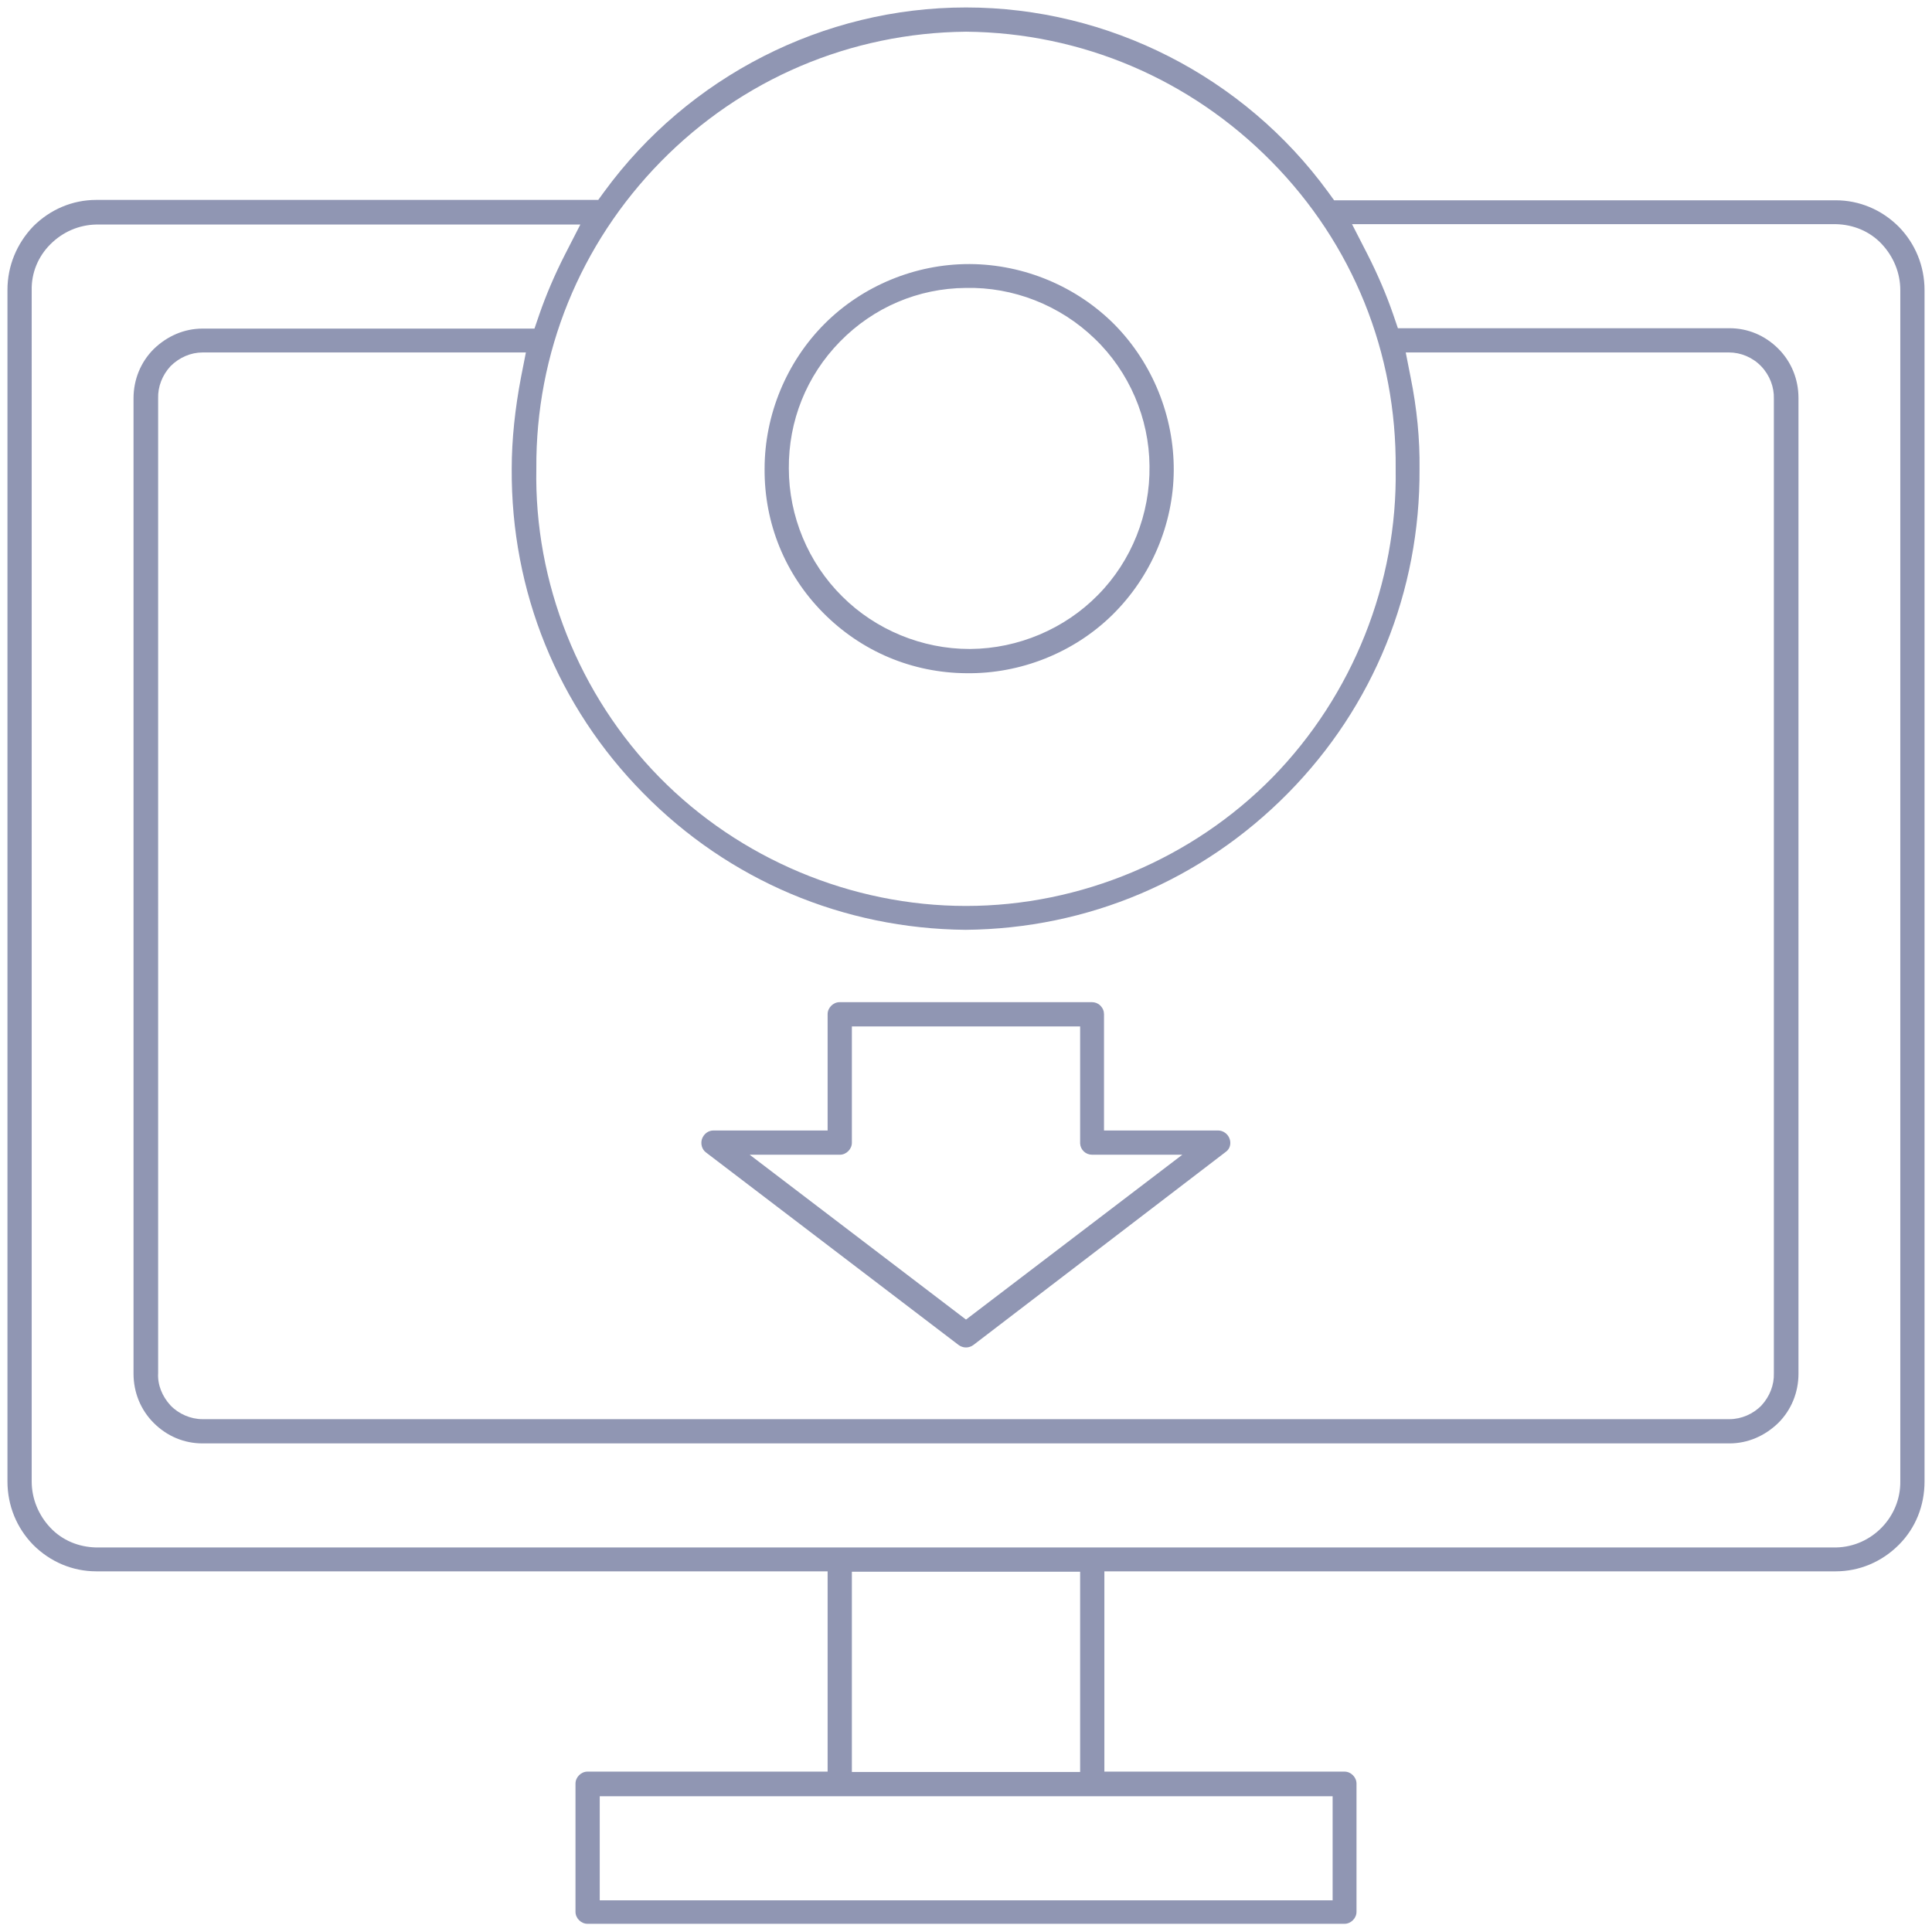
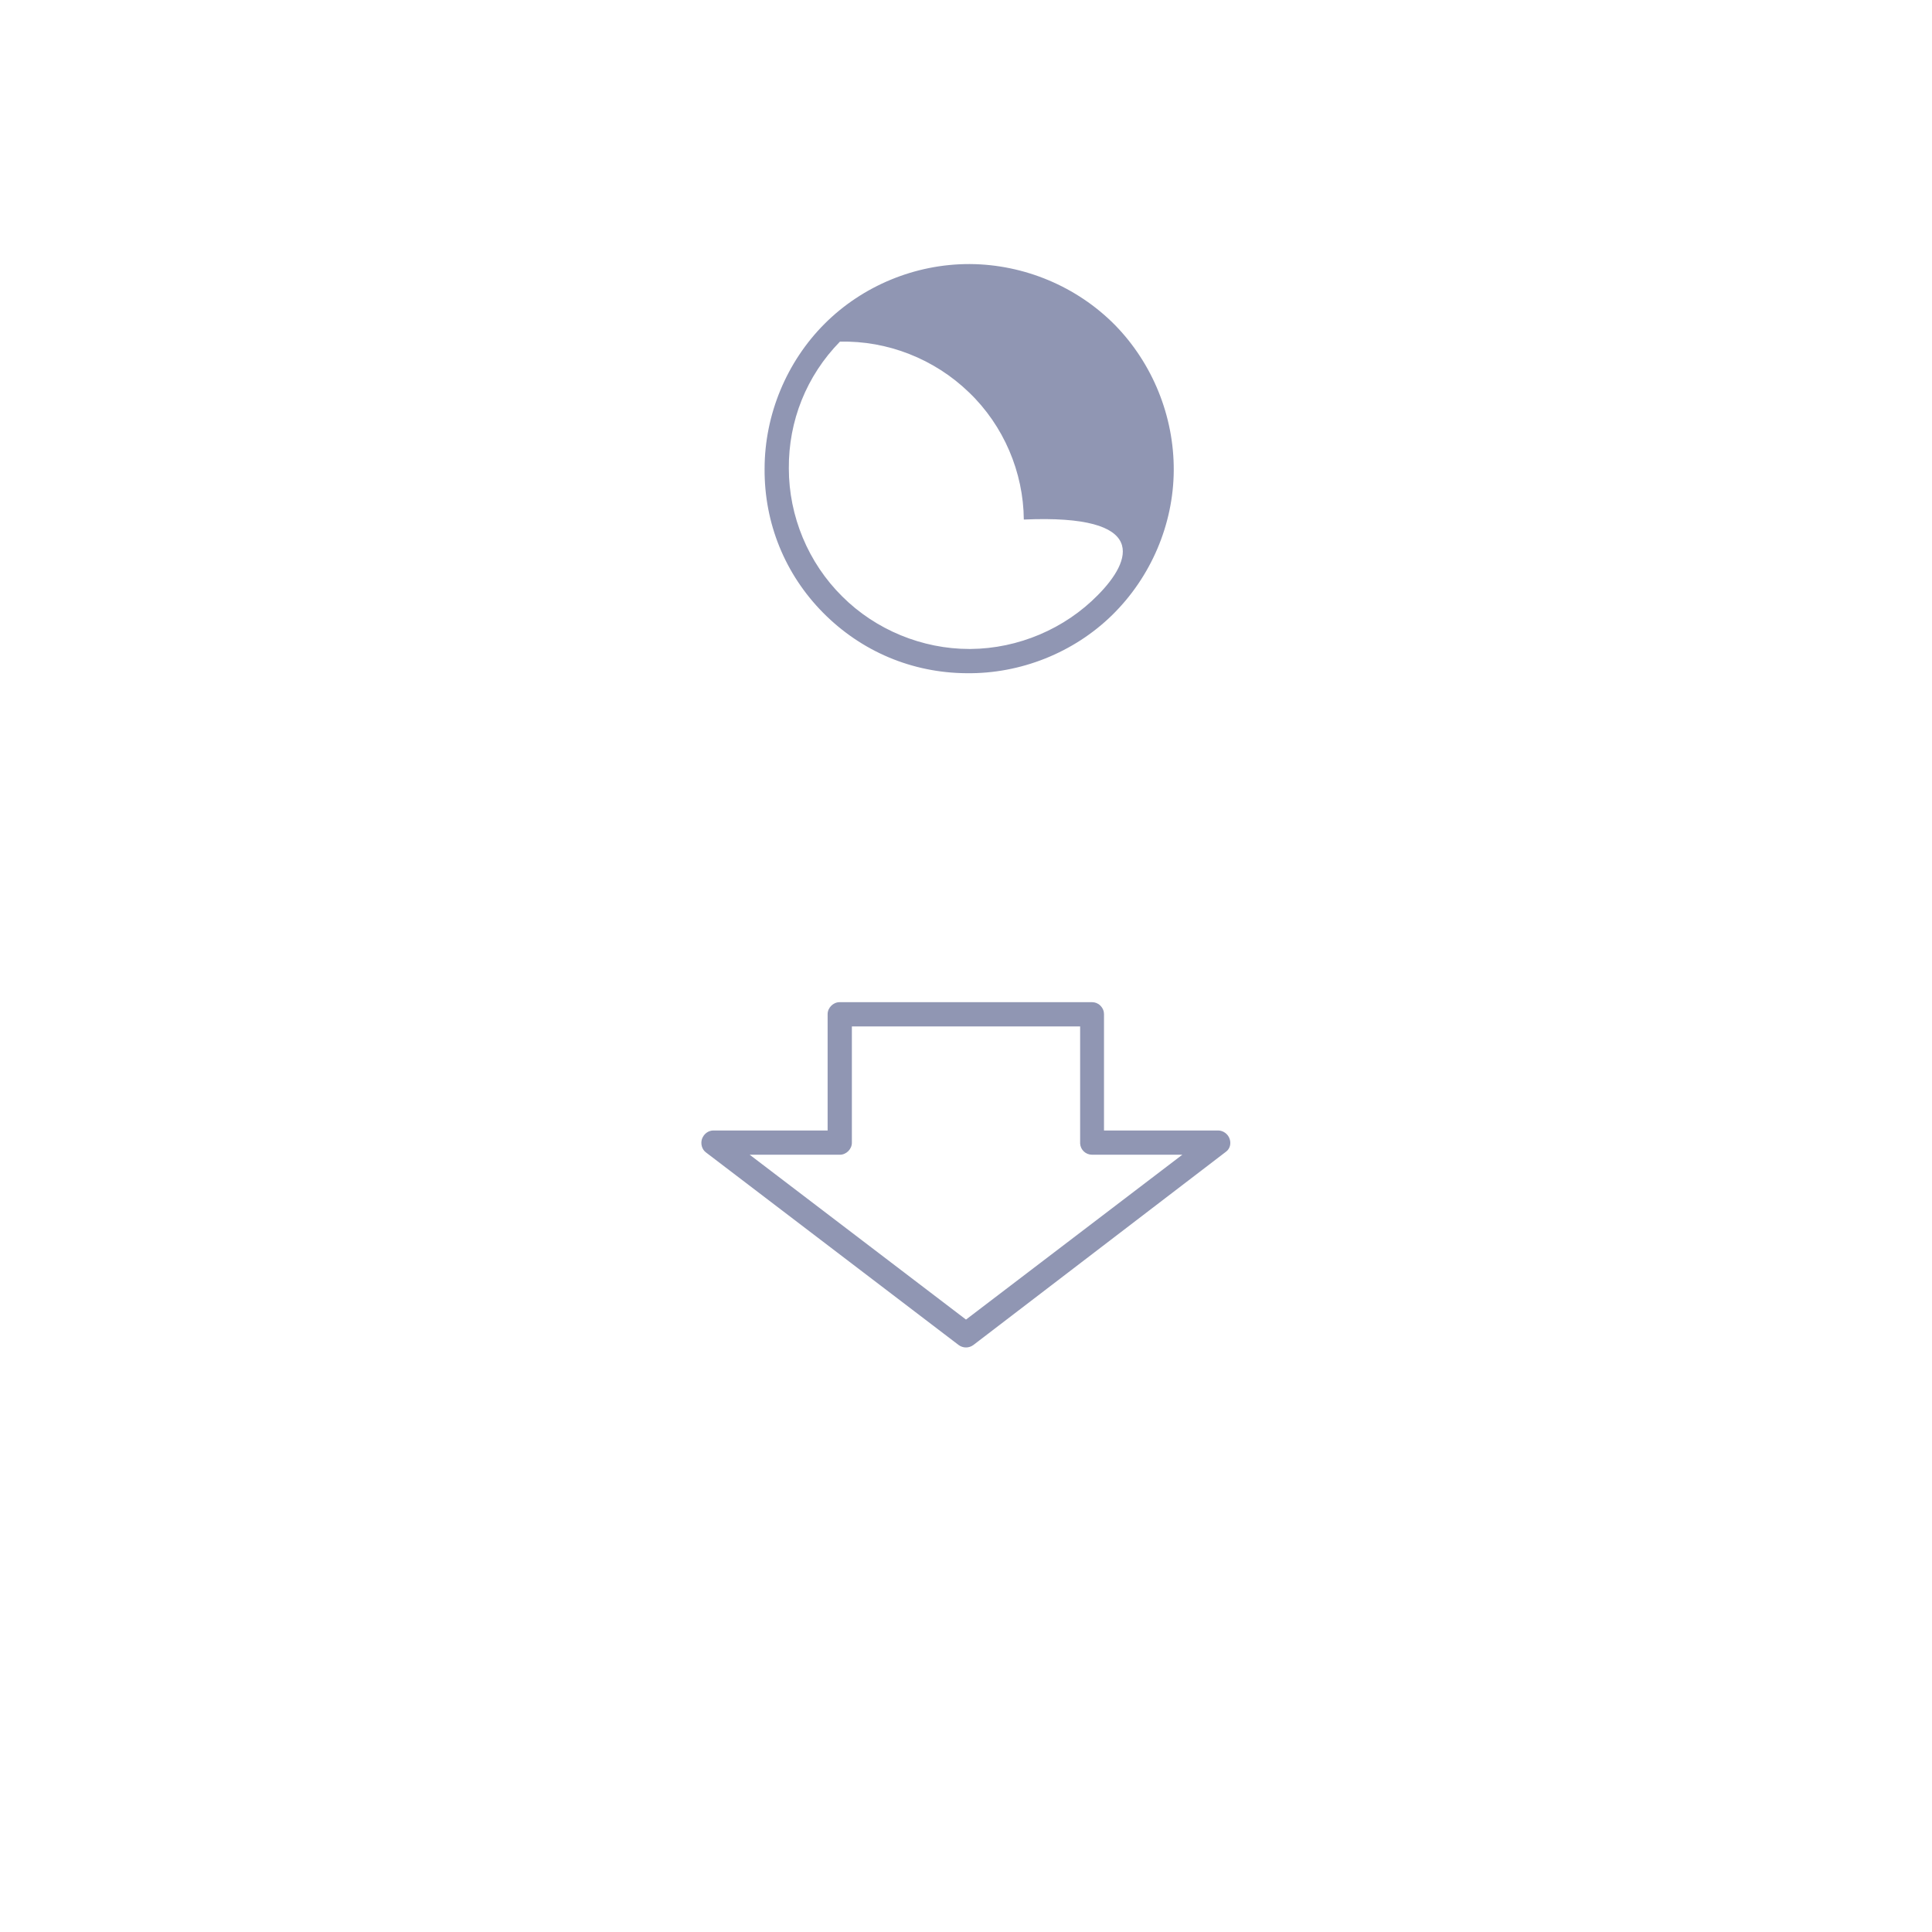
<svg xmlns="http://www.w3.org/2000/svg" version="1.1" id="Calque_1" x="0px" y="0px" viewBox="0 0 518 518" style="enable-background:new 0 0 518 518;" xml:space="preserve">
  <style type="text/css">
	.st0{fill:#9096B3;}
</style>
  <g>
-     <path class="st0" d="M509.1,414.2c4.5-4.5,6.9-10.5,6.9-17V77.8c0-6.5-2.5-12.5-6.9-17c-4.6-4.6-10.6-7.1-16.9-7.1H357.7l-1.6-2.2   C333.5,20.5,297.2,2,259,2s-74.4,18.5-97,49.4l-1.6,2.2H25.8c-6.3,0-12.3,2.5-16.9,7.1C4.5,65.3,2,71.3,2,77.7v319.5   c0,6.5,2.5,12.5,6.9,17c4.6,4.6,10.6,7.1,16.9,7.1h196.1V475h-64.4c-1.7,0-3.2,1.5-3.2,3.2v34.4c0,1.7,1.5,3.2,3.2,3.2h203   c1.7,0,3.2-1.5,3.2-3.2v-34.4c0-1.7-1.5-3.2-3.2-3.2h-64.4v-53.7h196.1C498.5,421.3,504.5,418.8,509.1,414.2z M177.2,43.3   C198.9,21.2,228,8.8,259,8.5h0.1c30.9,0.3,60,12.7,81.8,34.8c21.8,22.1,33.6,51.3,33.3,82.4c0.5,30.6-11.5,60.7-33,82.7   c-21.5,21.9-51.5,34.5-82.2,34.5s-60.7-12.6-82.2-34.5c-21.6-22-33.6-52.2-33-82.8C143.6,94.7,155.5,65.4,177.2,43.3z M378.2,101.1   L378.2,101.1l-1.3-6.6h86.7c3.1,0,6.3,1.3,8.6,3.7c2.3,2.4,3.5,5.6,3.4,8.7v261.3c0.1,3.1-1.1,6.2-3.3,8.6   c-2.2,2.3-5.4,3.7-8.6,3.7H54.3c-3.2,0-6.4-1.4-8.6-3.7c-2.2-2.4-3.5-5.5-3.3-8.7V106.8c-0.1-3.1,1.1-6.2,3.3-8.6   c2.4-2.4,5.5-3.7,8.6-3.7H141l-1.3,6.6c-1.6,8.4-2.5,16.7-2.5,24.6c-0.2,32.8,12.3,63.7,35.3,87c22.9,23.3,53.6,36.3,86.4,36.6   c32.8-0.3,63.4-13.3,86.4-36.6s35.5-54.2,35.3-87C380.7,117.7,379.9,109.5,378.2,101.1z M357.3,481.6v27.9H160.8v-27.9H357.3z    M228.4,475.1v-53.7h61.2v53.7H228.4z M25.8,414.9c-4.7-0.1-9.1-1.9-12.3-5.3s-5-7.8-5-12.4V77.8c-0.1-4.6,1.7-9,5-12.3   c3.3-3.3,7.6-5.2,12.3-5.3h129.8l-4.1,8c-2.8,5.5-5.1,10.9-6.9,16.1l-1.3,3.8h-89c-4.9,0-9.5,2-13.1,5.5c-3.5,3.5-5.4,8.2-5.4,13.2   v261.5c0,5,1.9,9.7,5.4,13.2c3.6,3.6,8.2,5.5,13.1,5.5h409.4c4.9,0,9.5-2,13.1-5.5c3.5-3.5,5.4-8.2,5.4-13.2V106.7   c0-5-1.9-9.7-5.4-13.2c-3.6-3.6-8.2-5.5-13.1-5.5h-88.9l-1.3-3.8c-1.8-5.2-4.1-10.6-6.9-16.1l-4.1-8h129.7   c4.7,0.1,9.1,1.9,12.3,5.3c3.2,3.4,5,7.8,5,12.4v319.4c0.1,9.5-7.6,17.5-17.2,17.7L25.8,414.9z" />
    <path class="st0" d="M329.7,305.4c-0.4-1.3-1.7-2.3-3.1-2.3H296v-31.2c0-0.8-0.3-1.6-1-2.3c-0.6-0.6-1.4-0.9-2.2-0.9h-67.7   c-1.7,0-3.2,1.5-3.2,3.2v31.2h-30.6c-1.4,0-2.6,0.9-3.1,2.3c-0.4,1.3,0,2.8,1.1,3.6l67.7,51.6c1.2,0.9,2.8,0.9,4,0l67.7-51.8   C329.8,308,330.1,306.6,329.7,305.4z M259,353.8l-58-44.2h24.2c1.7,0,3.2-1.5,3.2-3.2v-31.2h61.2v31.4c0.1,1.7,1.5,3,3.2,3H317   L259,353.8z" />
-     <path class="st0" d="M260.1,70.8h-0.3c-14.4,0-28.5,5.8-38.7,16S205,111.2,205,125.7c-0.1,14.6,5.5,28.3,15.7,38.6   c10.3,10.4,23.9,16.1,38.4,16.2c14.5,0.2,28.8-5.5,39.1-15.6c10.4-10.2,16.4-24.3,16.5-38.7c0.1-14.6-5.7-28.8-15.8-39.1   C288.7,76.8,274.6,70.9,260.1,70.8z M294.4,159.5c-8.9,9.1-21.4,14.4-34.2,14.5h-0.3c-12.6,0-25.1-5.1-34.1-14.1   c-9.1-9-14.3-21.5-14.3-34.3c-0.1-12.7,4.7-24.8,13.7-34s21-14.3,33.7-14.4c12.7-0.3,25.3,4.6,34.6,13.6   c9.3,8.9,14.6,21.4,14.7,34.1C308.4,137.8,303.4,150.4,294.4,159.5z" />
+     <path class="st0" d="M260.1,70.8h-0.3c-14.4,0-28.5,5.8-38.7,16S205,111.2,205,125.7c-0.1,14.6,5.5,28.3,15.7,38.6   c10.3,10.4,23.9,16.1,38.4,16.2c14.5,0.2,28.8-5.5,39.1-15.6c10.4-10.2,16.4-24.3,16.5-38.7c0.1-14.6-5.7-28.8-15.8-39.1   C288.7,76.8,274.6,70.9,260.1,70.8z M294.4,159.5c-8.9,9.1-21.4,14.4-34.2,14.5h-0.3c-12.6,0-25.1-5.1-34.1-14.1   c-9.1-9-14.3-21.5-14.3-34.3c-0.1-12.7,4.7-24.8,13.7-34c12.7-0.3,25.3,4.6,34.6,13.6   c9.3,8.9,14.6,21.4,14.7,34.1C308.4,137.8,303.4,150.4,294.4,159.5z" />
  </g>
</svg>